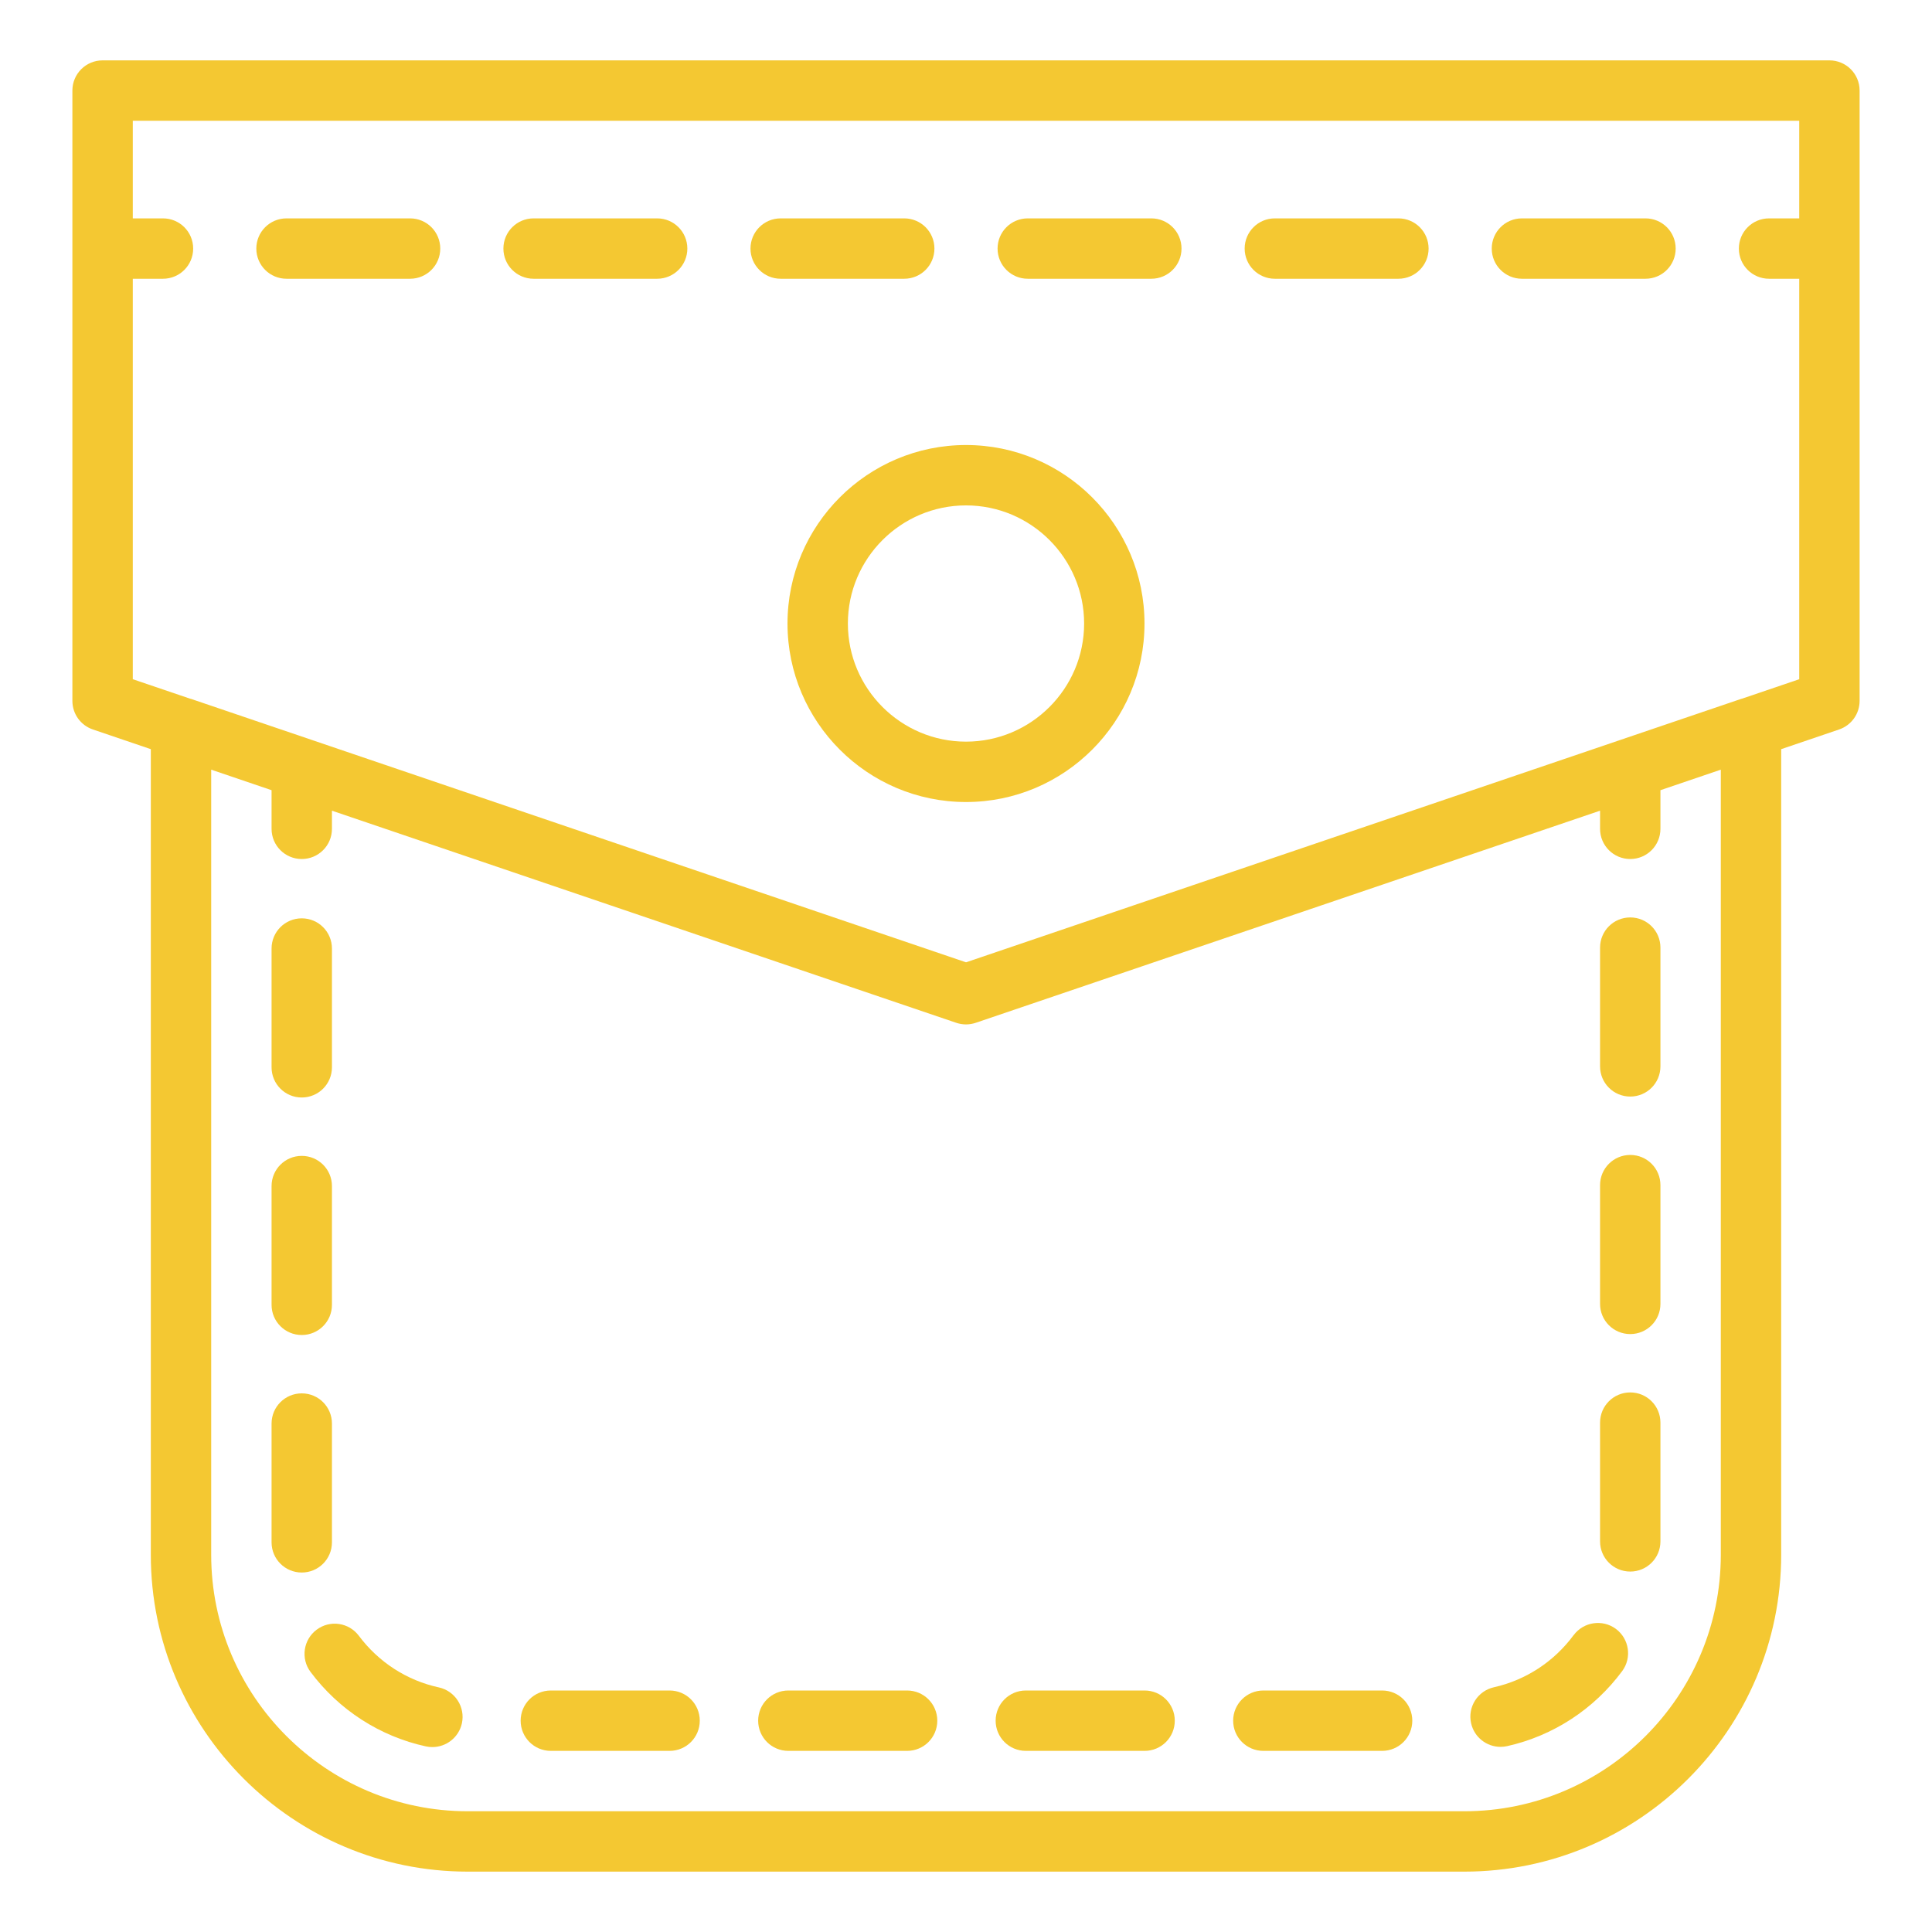
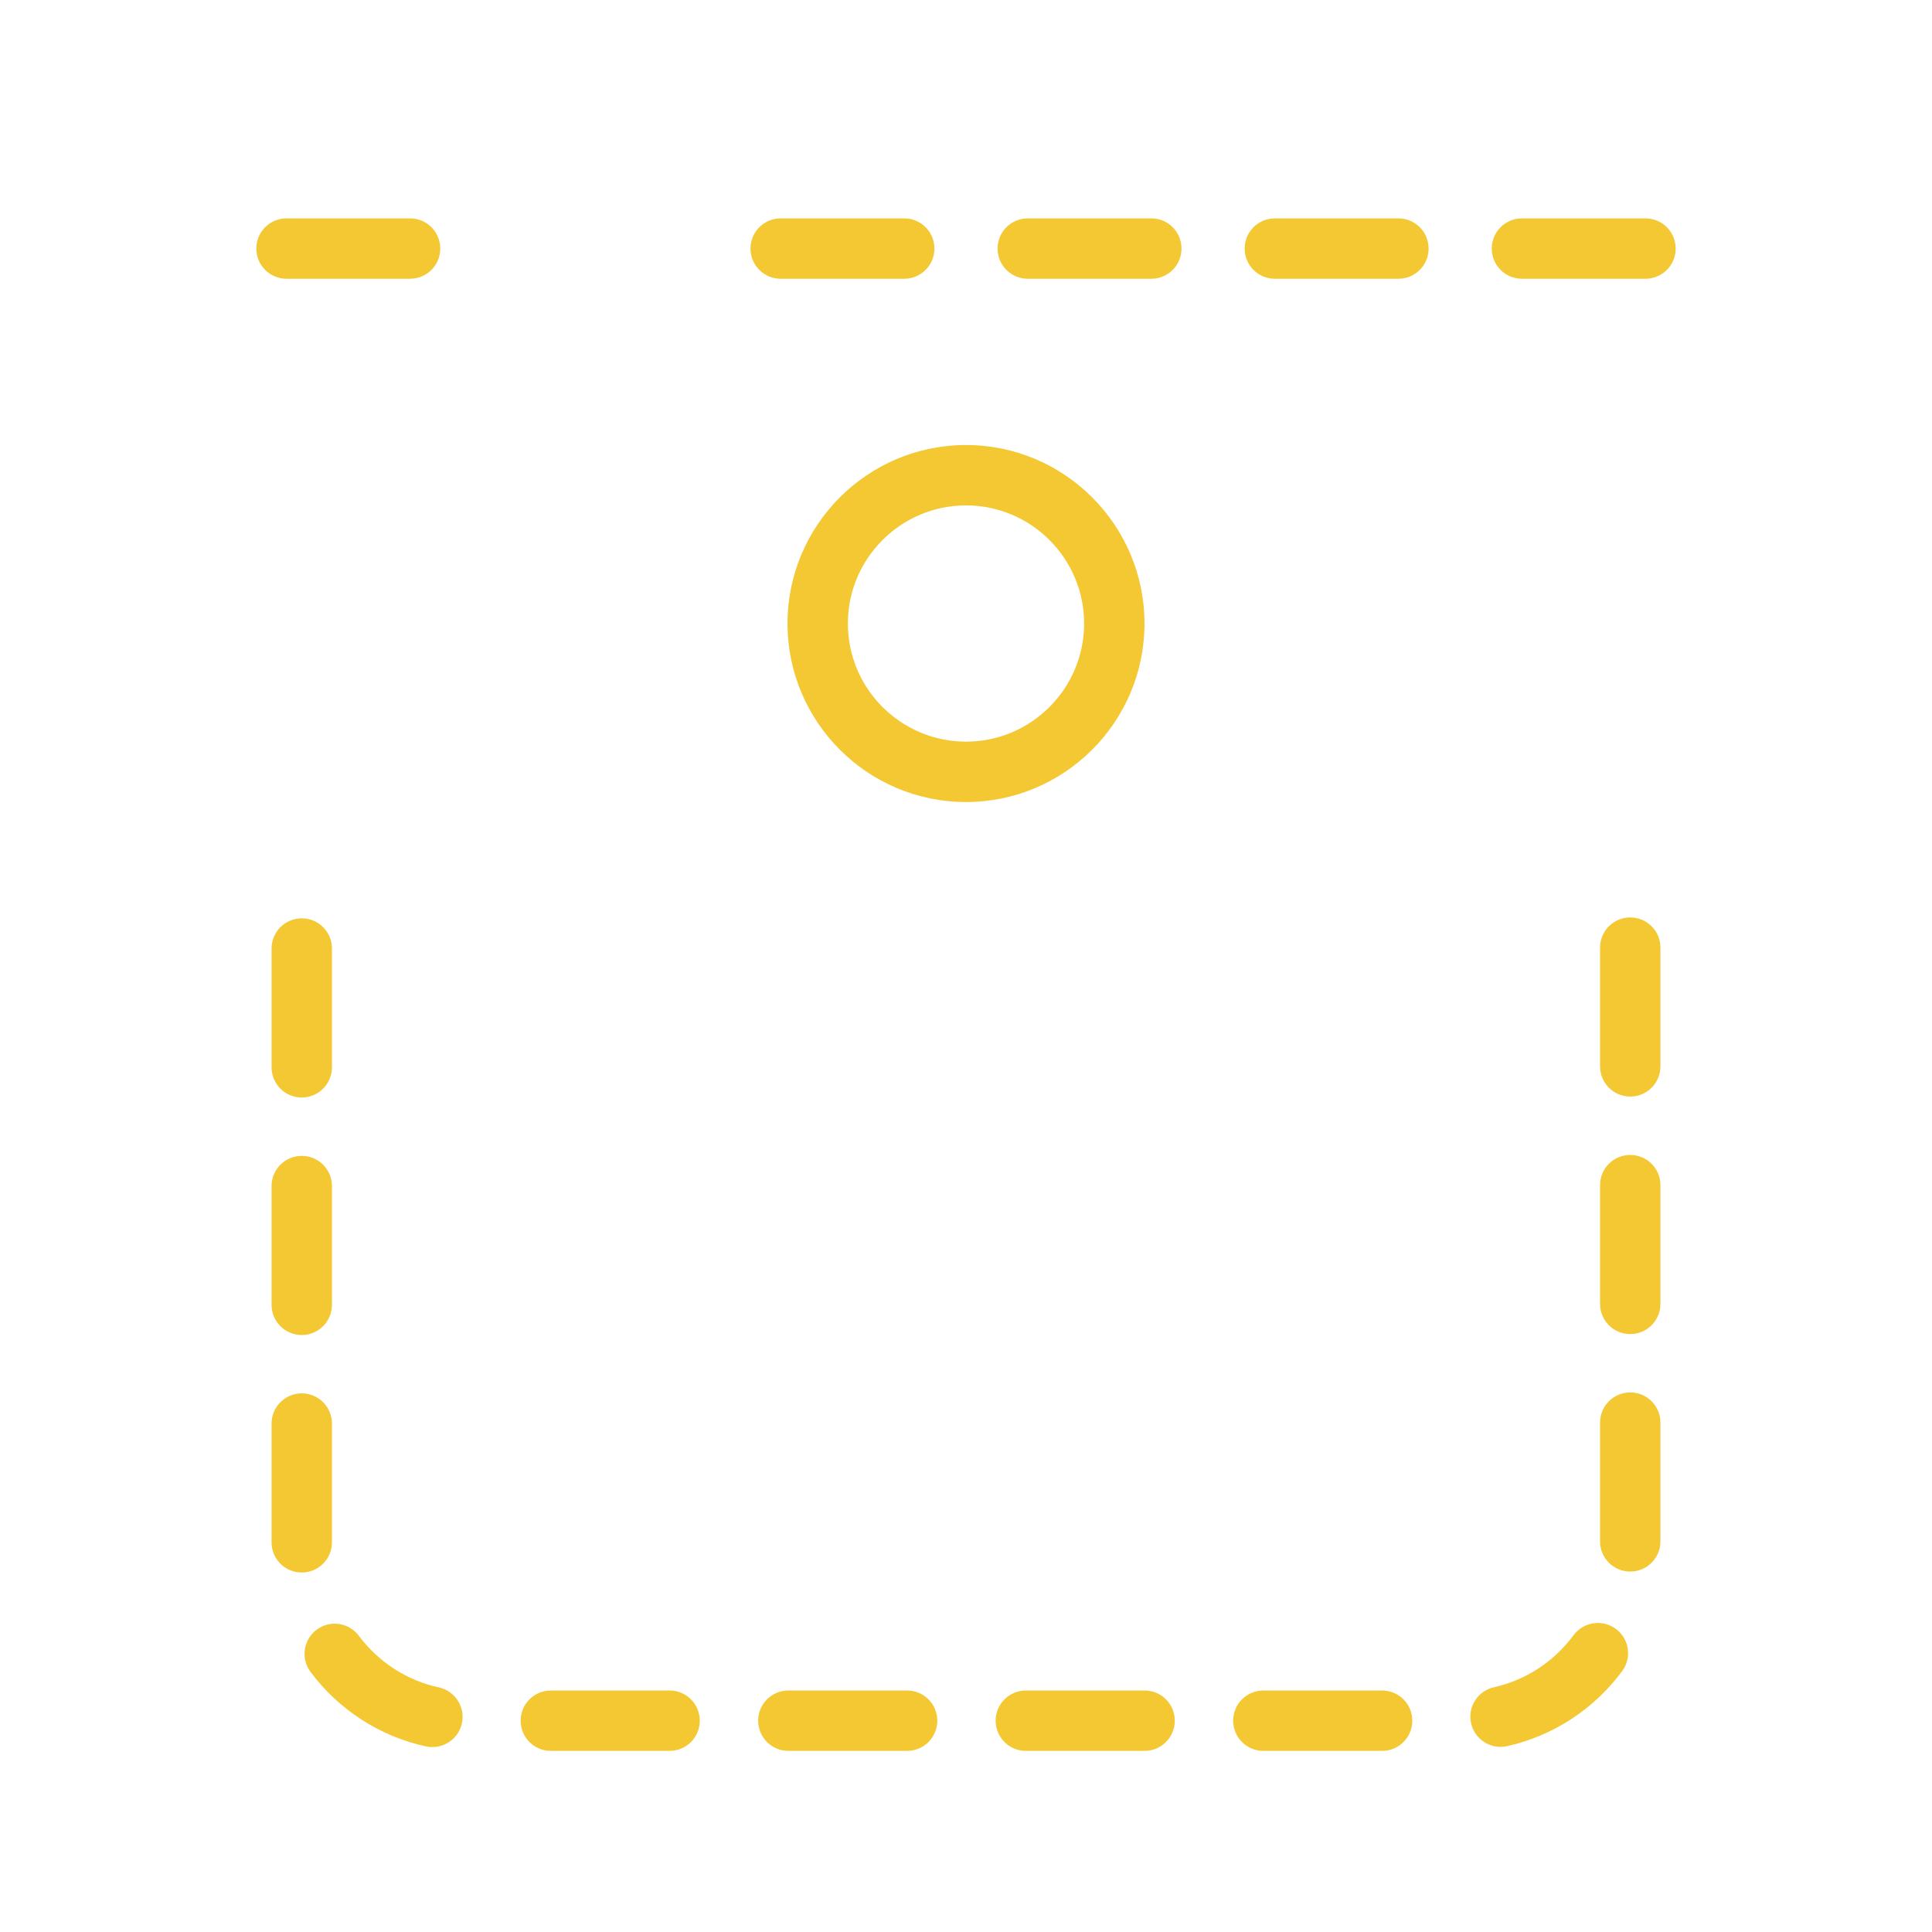
<svg xmlns="http://www.w3.org/2000/svg" id="Layer_1" viewBox="0 0 64 64" data-name="Layer 1" width="300" height="300" version="1.1">
  <g width="100%" height="100%" transform="matrix(1,0,0,1,0,0)">
-     <path d="m2.398 3v20.218c0 .429.273.81.68.947l1.918.652v26.686c0 5.788 4.709 10.497 10.497 10.497h33.014c5.788 0 10.497-4.709 10.497-10.497v-26.686l1.918-.652c.406-.138.68-.519.68-.947v-20.218c0-.553-.447-1-1-1h-57.204c-.553 0-1 .447-1 1zm54.606 48.503c0 4.686-3.812 8.497-8.497 8.497h-33.014c-4.686 0-8.497-3.812-8.497-8.497v-26.007l2 .68v1.28c0 .553.447 1 1 1s1-.447 1-1v-.601l20.682 7.027c.104.035.214.053.322.053s.218-.018.322-.053l20.682-7.027v.601c0 .553.447 1 1 1s1-.447 1-1v-1.28l2-.68zm2.598-47.503v3.234h-1c-.553 0-1 .447-1 1s.447 1 1 1h1v13.266l-1.897.645c-.007.002-.015.002-.023.005l-4 1.359s0 0 0 0l-1.894.644s0 0 0 0l-13.968 4.747-.656.223s-5.163 1.755-5.163 1.755l-5.163-1.755s-.387-.132-.387-.132l-14.238-4.839s0 0 0 0l-1.894-.644s0 0 0 0l-4-1.359s-.008 0-.012-.001l-1.908-.648v-13.266h1c.553 0 1-.447 1-1s-.447-1-1-1h-1v-3.234z" fill="#f4c832" fill-opacity="1" data-original-color="#000000ff" stroke="none" stroke-opacity="1" />
    <path d="m9.996 44.224c.553 0 1-.447 1-1v-3.934c0-.553-.447-1-1-1s-1 .447-1 1v3.934c0 .553.447 1 1 1z" fill="#f4c832" fill-opacity="1" data-original-color="#000000ff" stroke="none" stroke-opacity="1" />
    <path d="m30.049 56h-3.934c-.553 0-1 .447-1 1s.447 1 1 1h3.934c.553 0 1-.447 1-1s-.447-1-1-1z" fill="#f4c832" fill-opacity="1" data-original-color="#000000ff" stroke="none" stroke-opacity="1" />
    <path d="m14.535 55.897c-1.055-.229-1.995-.836-2.647-1.709-.331-.442-.956-.534-1.399-.202-.442.33-.533.957-.202 1.399.94 1.259 2.298 2.135 3.823 2.467.072.016.144.022.214.022.46 0 .874-.319.977-.787.117-.54-.226-1.072-.765-1.19z" fill="#f4c832" fill-opacity="1" data-original-color="#000000ff" stroke="none" stroke-opacity="1" />
    <path d="m37.916 56h-3.934c-.553 0-1 .447-1 1s.447 1 1 1h3.934c.553 0 1-.447 1-1s-.447-1-1-1z" fill="#f4c832" fill-opacity="1" data-original-color="#000000ff" stroke="none" stroke-opacity="1" />
    <path d="m22.181 56h-3.934c-.553 0-1 .447-1 1s.447 1 1 1h3.934c.553 0 1-.447 1-1s-.447-1-1-1z" fill="#f4c832" fill-opacity="1" data-original-color="#000000ff" stroke="none" stroke-opacity="1" />
    <path d="m10.996 51.092v-3.935c0-.553-.447-1-1-1s-1 .447-1 1v3.935c0 .553.447 1 1 1s1-.447 1-1z" fill="#f4c832" fill-opacity="1" data-original-color="#000000ff" stroke="none" stroke-opacity="1" />
    <path d="m54.004 38.259c-.553 0-1 .447-1 1v3.934c0 .553.447 1 1 1s1-.447 1-1v-3.934c0-.553-.447-1-1-1z" fill="#f4c832" fill-opacity="1" data-original-color="#000000ff" stroke="none" stroke-opacity="1" />
    <path d="m54.004 30.391c-.553 0-1 .447-1 1v3.934c0 .553.447 1 1 1s1-.447 1-1v-3.934c0-.553-.447-1-1-1z" fill="#f4c832" fill-opacity="1" data-original-color="#000000ff" stroke="none" stroke-opacity="1" />
    <path d="m9.996 36.356c.553 0 1-.447 1-1v-3.935c0-.553-.447-1-1-1s-1 .447-1 1v3.935c0 .553.447 1 1 1z" fill="#f4c832" fill-opacity="1" data-original-color="#000000ff" stroke="none" stroke-opacity="1" />
    <path d="m45.784 56h-3.934c-.553 0-1 .447-1 1s.447 1 1 1h3.934c.553 0 1-.447 1-1s-.447-1-1-1z" fill="#f4c832" fill-opacity="1" data-original-color="#000000ff" stroke="none" stroke-opacity="1" />
    <path d="m52.127 54.167c-.647.877-1.584 1.489-2.637 1.725-.539.12-.879.654-.758 1.193.104.466.517.782.975.782.072 0 .146-.008.219-.024 1.522-.34 2.876-1.223 3.811-2.486.328-.444.233-1.07-.21-1.399-.444-.327-1.071-.233-1.399.21z" fill="#f4c832" fill-opacity="1" data-original-color="#000000ff" stroke="none" stroke-opacity="1" />
    <path d="m54.004 46.126c-.553 0-1 .447-1 1v3.934c0 .553.447 1 1 1s1-.447 1-1v-3.934c0-.553-.447-1-1-1z" fill="#f4c832" fill-opacity="1" data-original-color="#000000ff" stroke="none" stroke-opacity="1" />
    <path d="m26.087 20.655c0 3.261 2.652 5.913 5.913 5.913s5.913-2.652 5.913-5.913-2.652-5.913-5.913-5.913-5.913 2.652-5.913 5.913zm5.913-3.913c2.157 0 3.913 1.756 3.913 3.913s-1.756 3.913-3.913 3.913-3.913-1.756-3.913-3.913 1.756-3.913 3.913-3.913z" fill="#f4c832" fill-opacity="1" data-original-color="#000000ff" stroke="none" stroke-opacity="1" />
    <path d="m25.861 9.234h4.093c.553 0 1-.447 1-1s-.447-1-1-1h-4.093c-.553 0-1 .447-1 1s.447 1 1 1z" fill="#f4c832" fill-opacity="1" data-original-color="#000000ff" stroke="none" stroke-opacity="1" />
    <path d="m34.046 9.234h4.093c.553 0 1-.447 1-1s-.447-1-1-1h-4.093c-.553 0-1 .447-1 1s.447 1 1 1z" fill="#f4c832" fill-opacity="1" data-original-color="#000000ff" stroke="none" stroke-opacity="1" />
    <path d="m42.231 9.234h4.093c.553 0 1-.447 1-1s-.447-1-1-1h-4.093c-.553 0-1 .447-1 1s.447 1 1 1z" fill="#f4c832" fill-opacity="1" data-original-color="#000000ff" stroke="none" stroke-opacity="1" />
-     <path d="m17.676 9.234h4.093c.553 0 1-.447 1-1s-.447-1-1-1h-4.093c-.553 0-1 .447-1 1s.447 1 1 1z" fill="#f4c832" fill-opacity="1" data-original-color="#000000ff" stroke="none" stroke-opacity="1" />
    <path d="m9.491 9.234h4.093c.553 0 1-.447 1-1s-.447-1-1-1h-4.093c-.553 0-1 .447-1 1s.447 1 1 1z" fill="#f4c832" fill-opacity="1" data-original-color="#000000ff" stroke="none" stroke-opacity="1" />
    <path d="m50.416 9.234h4.093c.553 0 1-.447 1-1s-.447-1-1-1h-4.093c-.553 0-1 .447-1 1s.447 1 1 1z" fill="#f4c832" fill-opacity="1" data-original-color="#000000ff" stroke="none" stroke-opacity="1" />
  </g>
</svg>